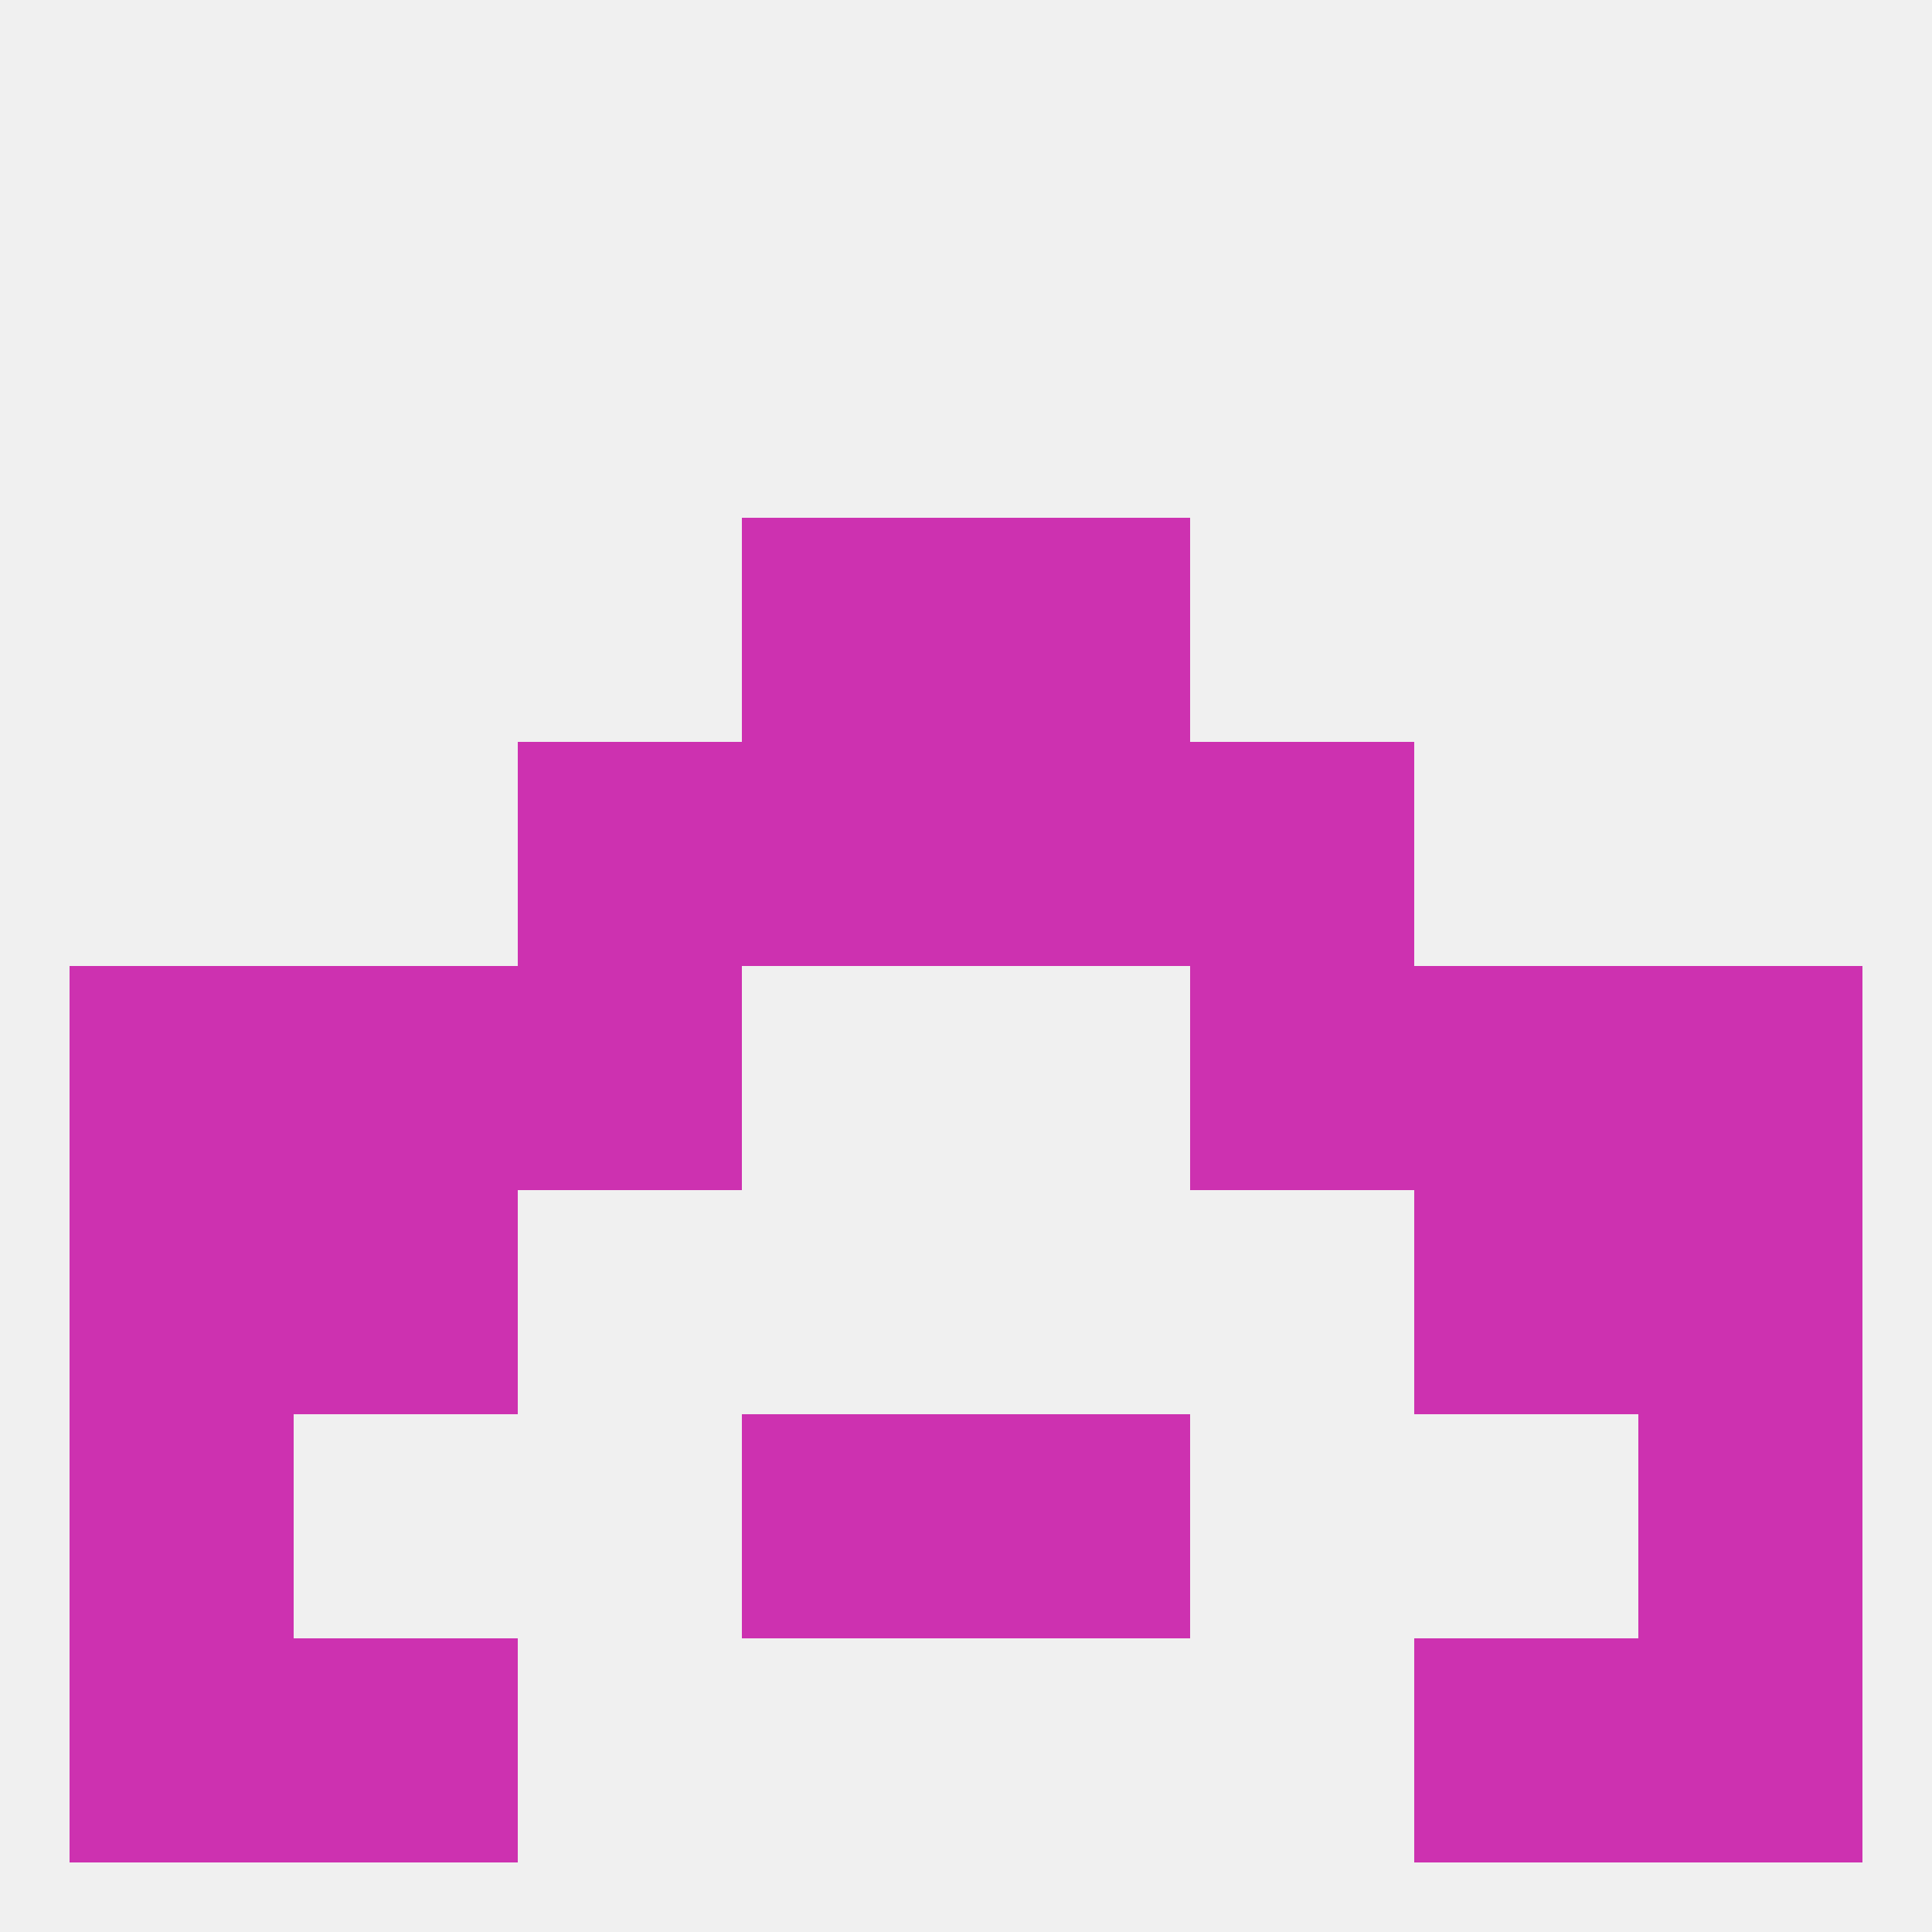
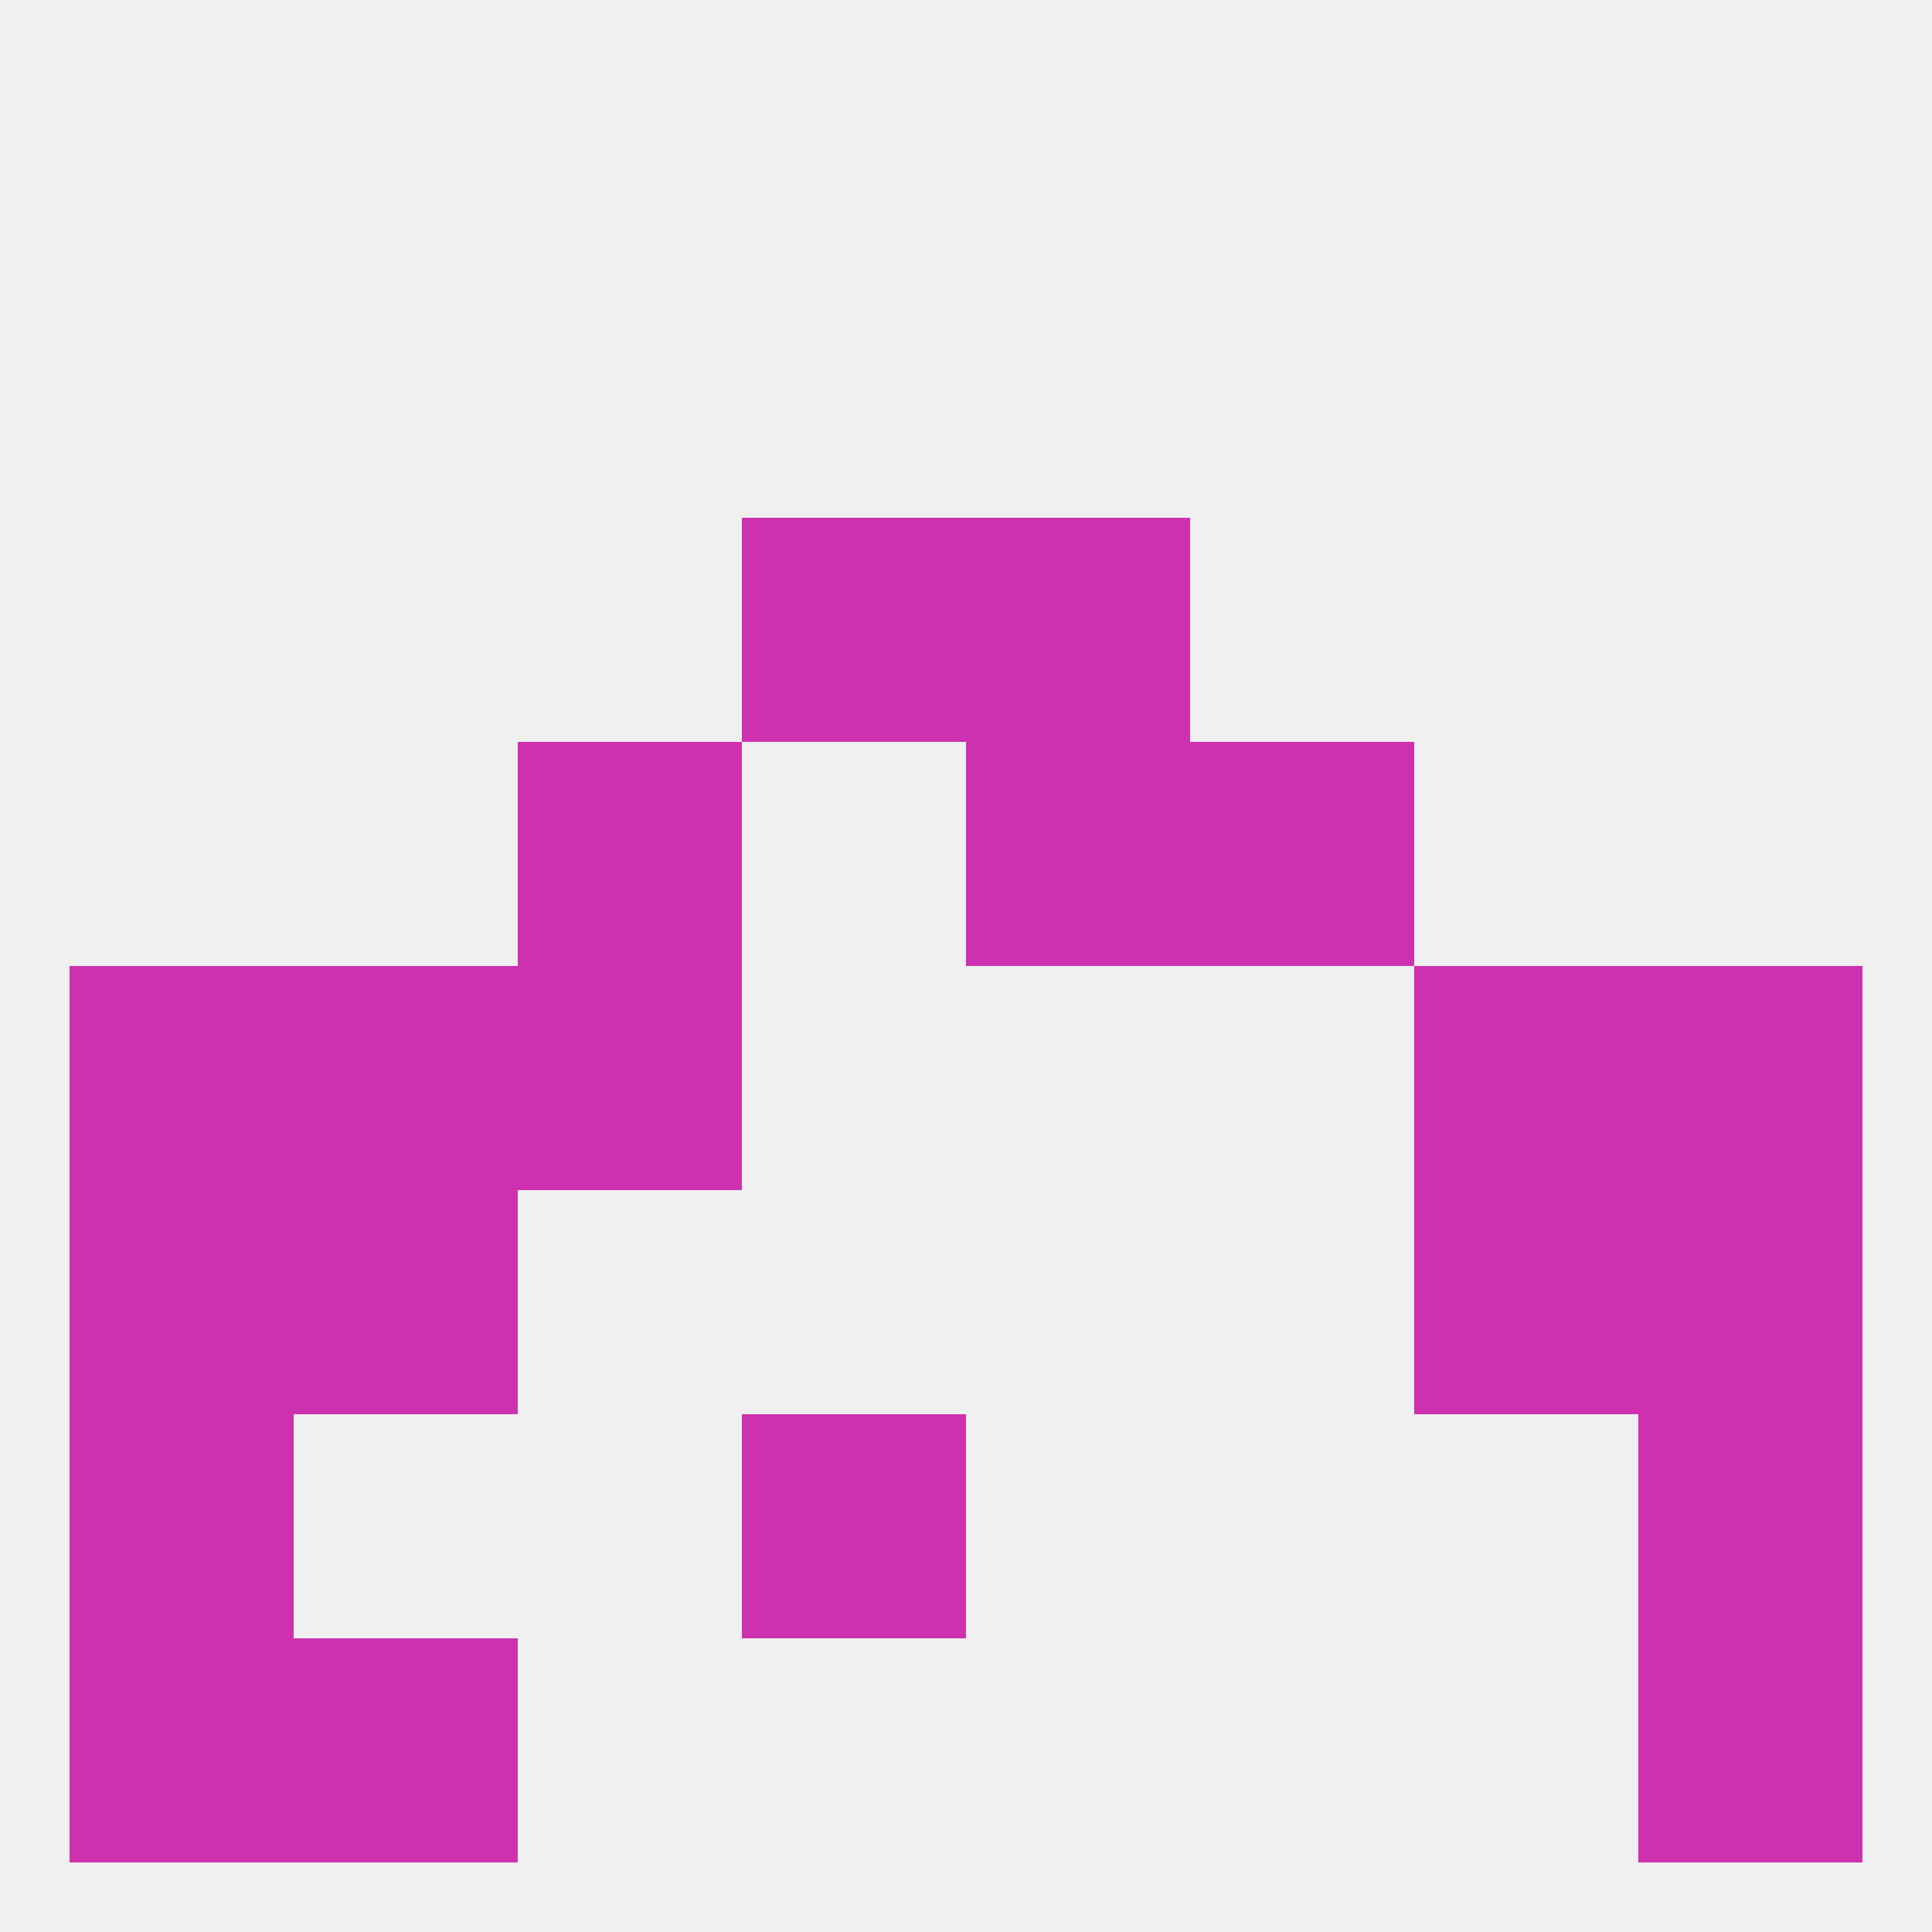
<svg xmlns="http://www.w3.org/2000/svg" version="1.1" baseprofile="full" width="250" height="250" viewBox="0 0 250 250">
  <rect width="100%" height="100%" fill="rgba(240,240,240,255)" />
  <rect x="212" y="212" width="29" height="29" fill="rgba(205,49,176,255)" />
  <rect x="38" y="212" width="29" height="29" fill="rgba(205,49,176,255)" />
-   <rect x="183" y="212" width="29" height="29" fill="rgba(205,49,176,255)" />
  <rect x="9" y="212" width="29" height="29" fill="rgba(205,49,176,255)" />
  <rect x="96" y="183" width="29" height="29" fill="rgba(205,49,176,255)" />
-   <rect x="125" y="183" width="29" height="29" fill="rgba(205,49,176,255)" />
  <rect x="9" y="183" width="29" height="29" fill="rgba(205,49,176,255)" />
  <rect x="212" y="183" width="29" height="29" fill="rgba(205,49,176,255)" />
  <rect x="9" y="125" width="29" height="29" fill="rgba(205,49,176,255)" />
  <rect x="212" y="125" width="29" height="29" fill="rgba(205,49,176,255)" />
  <rect x="67" y="125" width="29" height="29" fill="rgba(205,49,176,255)" />
-   <rect x="154" y="125" width="29" height="29" fill="rgba(205,49,176,255)" />
  <rect x="38" y="125" width="29" height="29" fill="rgba(205,49,176,255)" />
  <rect x="183" y="125" width="29" height="29" fill="rgba(205,49,176,255)" />
  <rect x="9" y="154" width="29" height="29" fill="rgba(205,49,176,255)" />
  <rect x="212" y="154" width="29" height="29" fill="rgba(205,49,176,255)" />
  <rect x="38" y="154" width="29" height="29" fill="rgba(205,49,176,255)" />
  <rect x="183" y="154" width="29" height="29" fill="rgba(205,49,176,255)" />
-   <rect x="96" y="96" width="29" height="29" fill="rgba(205,49,176,255)" />
  <rect x="125" y="96" width="29" height="29" fill="rgba(205,49,176,255)" />
  <rect x="67" y="96" width="29" height="29" fill="rgba(205,49,176,255)" />
  <rect x="154" y="96" width="29" height="29" fill="rgba(205,49,176,255)" />
  <rect x="96" y="67" width="29" height="29" fill="rgba(205,49,176,255)" />
  <rect x="125" y="67" width="29" height="29" fill="rgba(205,49,176,255)" />
</svg>